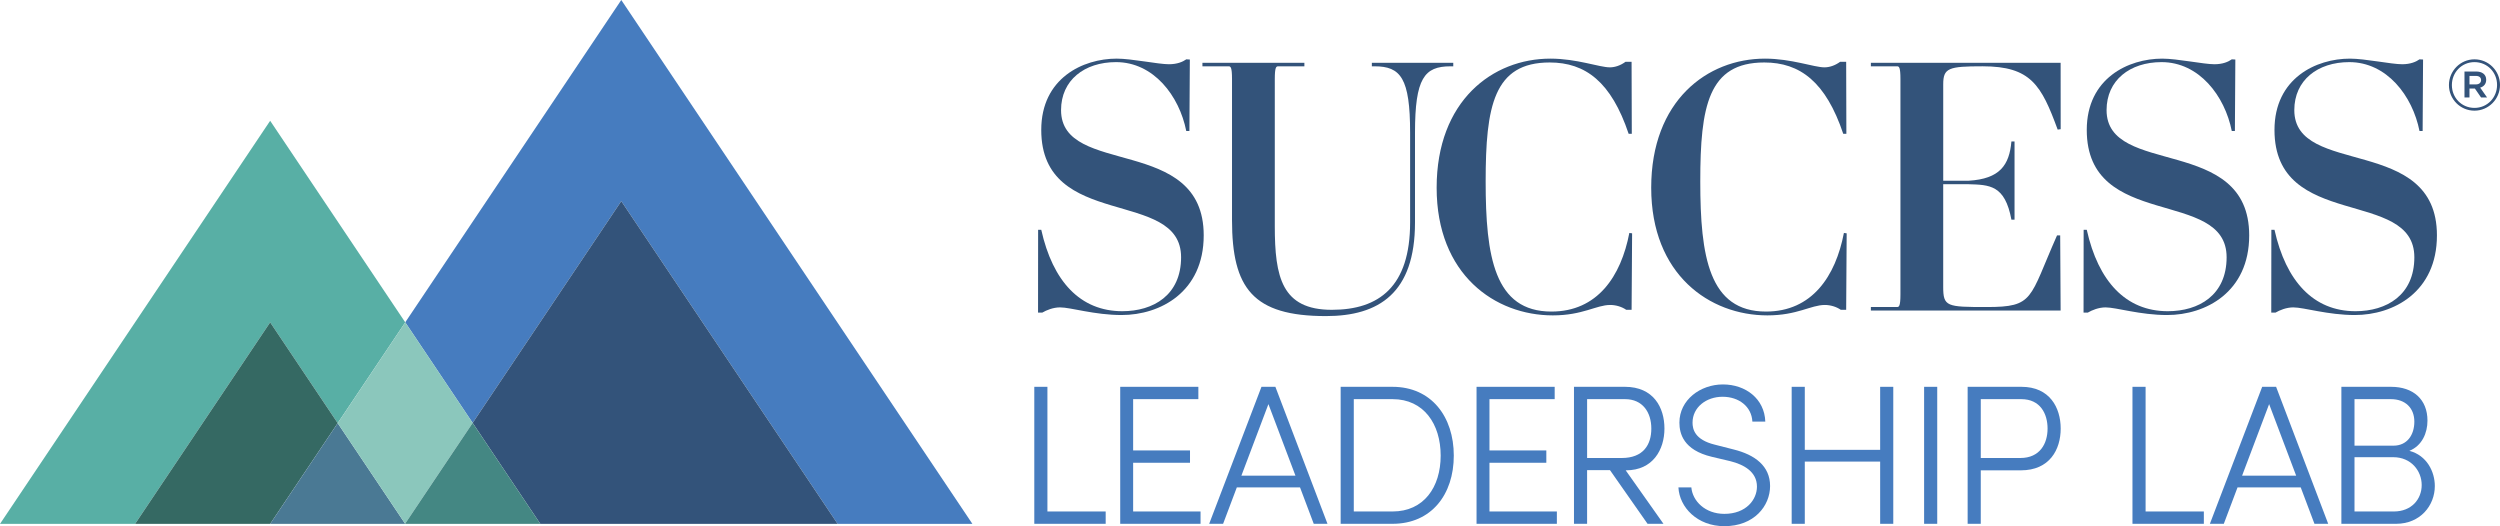
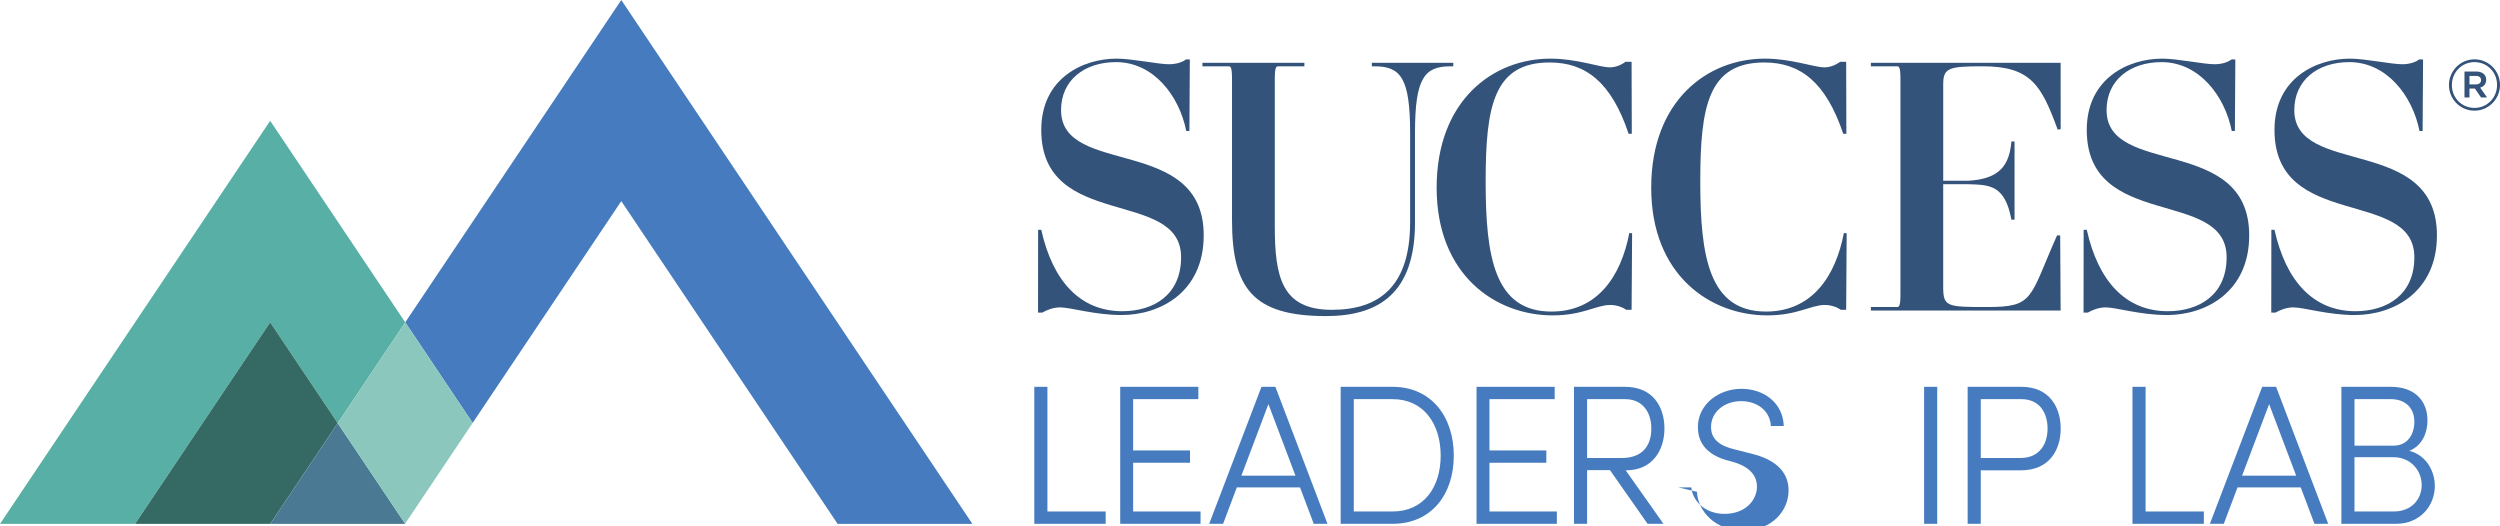
<svg xmlns="http://www.w3.org/2000/svg" id="Layer_2" data-name="Layer 2" viewBox="0 0 1897.93 399.47">
  <defs>
    <style>
      .cls-1 {
        fill: #4a7994;
      }

      .cls-2 {
        fill: #467cbf;
      }

      .cls-3 {
        fill: #58afa5;
      }

      .cls-4 {
        fill: #448783;
      }

      .cls-5 {
        fill: #33537a;
      }

      .cls-6 {
        fill: #356963;
      }

      .cls-7 {
        fill: #8bc7bc;
      }
    </style>
  </defs>
  <g id="Layer_1-2" data-name="Layer 1">
    <g>
      <g>
        <path class="cls-2" d="M795.18,388.3h44.22v9.36h-54.19v-104h9.96v94.64Z" />
        <path class="cls-2" d="M860.25,388.3h51.17v9.36h-60.98v-104h59.32v9.36h-49.51v38.94h43.17v9.36h-43.17v36.98Z" />
        <path class="cls-2" d="M997.36,397.66l-10.41-27.62h-48l-10.41,27.62h-10.57l39.7-104h10.57l39.55,104h-10.41ZM942.42,361.13h41.06l-20.53-54.34-20.53,54.34Z" />
        <path class="cls-2" d="M1057.19,293.66c29.43,0,46.49,22.64,46.49,52.23s-17.06,51.77-46.49,51.77h-39.4v-104h39.4ZM1057.19,388.3c23.7,0,36.53-18.42,36.53-42.41s-12.83-42.87-36.53-42.87h-29.43v85.28h29.43Z" />
        <path class="cls-2" d="M1130.76,388.3h51.17v9.36h-60.98v-104h59.32v9.36h-49.51v38.94h43.17v9.36h-43.17v36.98Z" />
        <path class="cls-2" d="M1234.17,357.05l28.68,40.6h-12.08l-28.53-40.75h-17.36v40.75h-9.96v-104h38.64c21.74,0,30.04,15.7,30.04,31.7s-8.75,31.7-29.13,31.7h-.3ZM1204.89,303.02v44.68h26.26c16.3,0,22.49-9.96,22.49-22.34s-6.64-22.34-19.92-22.34h-28.83Z" />
-         <path class="cls-2" d="M1274.21,370.03h9.81c.91,10.26,10.41,20.08,25.06,20.08,16.6,0,24.75-10.87,24.75-20.68,0-11.32-9.96-16.75-20.23-19.32l-14.04-3.32c-21.58-5.13-24.6-17.66-24.6-25.96,0-17.21,15.85-28.98,33.06-28.98s31.55,10.87,32.15,28.23h-9.81c-.6-11.47-10.26-18.87-22.64-18.87s-22.79,8-22.79,19.62c0,4.83,1.51,12.98,16.91,16.75l14.19,3.62c16.45,4.07,27.77,12.68,27.77,27.77s-12.07,30.49-34.72,30.49c-20.53,0-34.11-14.34-34.87-29.43Z" />
-         <path class="cls-2" d="M1427.36,293.66h9.96v104h-9.96v-47.24h-57.21v47.24h-9.96v-104h9.96v47.85h57.21v-47.85Z" />
+         <path class="cls-2" d="M1274.21,370.03h9.81c.91,10.26,10.41,20.08,25.06,20.08,16.6,0,24.75-10.87,24.75-20.68,0-11.32-9.96-16.75-20.23-19.32c-21.58-5.13-24.6-17.66-24.6-25.96,0-17.21,15.85-28.98,33.06-28.98s31.55,10.87,32.15,28.23h-9.81c-.6-11.47-10.26-18.87-22.64-18.87s-22.79,8-22.79,19.62c0,4.83,1.51,12.98,16.91,16.75l14.19,3.62c16.45,4.07,27.77,12.68,27.77,27.77s-12.07,30.49-34.72,30.49c-20.53,0-34.11-14.34-34.87-29.43Z" />
        <path class="cls-2" d="M1460.73,397.66v-104h9.96v104h-9.96Z" />
        <path class="cls-2" d="M1534.69,293.66c21.28,0,29.73,15.7,29.73,31.7s-8.45,31.7-30.19,31.7h-30.49v40.6h-9.96v-104h40.9ZM1533.78,347.7c14.94,0,20.68-11.02,20.68-22.34s-5.58-22.34-19.92-22.34h-30.79v44.68h30.04Z" />
        <path class="cls-2" d="M1628.88,388.3h44.22v9.36h-54.19v-104h9.96v94.64Z" />
        <path class="cls-2" d="M1757.07,397.66l-10.41-27.62h-48l-10.41,27.62h-10.57l39.7-104h10.57l39.55,104h-10.41ZM1702.13,361.13h41.06l-20.53-54.34-20.53,54.34Z" />
        <path class="cls-2" d="M1848.45,368.98c0,14.79-11.02,28.68-29.43,28.68h-41.51v-104h37.74c16.75,0,27.62,9.51,27.62,25.66,0,9.36-4.08,19.02-13.74,22.94,13.28,3.47,19.32,15.85,19.32,26.72ZM1815.09,303.02h-27.62v35.32h29.58c10.26,0,15.85-8,15.85-18.26s-6.79-17.06-17.81-17.06ZM1817.35,388.3c13.43,0,21.13-9.36,21.13-20.08s-8-21.13-21.58-21.13h-29.43v41.21h29.89Z" />
      </g>
      <polygon class="cls-2" points="738.23 397.73 635.9 397.73 471.66 152.7 358.82 321.07 307.65 244.71 471.66 0 738.23 397.73" />
-       <polygon class="cls-5" points="635.9 397.73 410.21 397.73 358.82 321.07 471.66 152.7 635.9 397.73" />
      <polygon class="cls-3" points="307.65 244.71 256.37 321.23 205.1 244.71 102.55 397.73 0 397.73 205.1 91.69 307.65 244.71" />
      <polygon class="cls-6" points="256.37 321.23 205.1 397.73 102.55 397.73 205.1 244.71 256.37 321.23" />
      <polygon class="cls-1" points="307.55 397.58 307.45 397.73 205.1 397.73 256.37 321.23 307.55 397.58" />
      <polygon class="cls-7" points="358.82 321.07 307.55 397.58 256.37 321.23 307.65 244.71 358.82 321.07" />
-       <polygon class="cls-4" points="410.21 397.73 307.66 397.73 307.55 397.58 358.82 321.07 410.21 397.73" />
      <path class="cls-5" d="M1787.71,239.16c29.33,0,62.34-17.42,62.34-60.48,0-76.57-108.28-44.09-108.28-95.08,0-22.69,17.7-36.44,41.73-36.44,28.52,0,48.04,25.63,53.31,52.29h2.38l.33-54.26-2.68-.15c-2.65,1.87-6.87,3.73-13.21,3.73-8.18,0-28.25-4.26-39.61-4.26-25.62,0-57.3,14.8-57.3,54.14,0,76.6,106.18,43.86,106.18,96.66,0,28.79-21.15,40.95-44.66,40.95-31.95,0-52.81-22.73-61.52-61.82h-2.37l-.07,62.87h3.24c3.17-1.85,8.2-3.95,13.47-3.95,8.18,0,26.15,5.8,46.73,5.8" />
      <path class="cls-5" d="M1645.21,239.16c29.31,0,62.32-17.42,62.32-60.48,0-76.57-108.28-44.09-108.28-95.08,0-22.69,17.7-36.44,41.74-36.44,28.51,0,48.03,25.63,53.31,52.29h2.37l.34-54.26-2.69-.15c-2.64,1.87-6.86,3.73-13.2,3.73-8.18,0-28.25-4.26-39.61-4.26-25.61,0-57.3,14.8-57.3,54.14,0,76.6,106.17,43.86,106.17,96.66,0,28.79-21.12,40.95-44.63,40.95-31.96,0-52.83-22.73-61.54-61.82h-2.37l-.07,62.87h3.24c3.17-1.85,8.19-3.95,13.47-3.95,8.19,0,26.15,5.8,46.74,5.8" />
      <path class="cls-5" d="M1564.37,235.75l-.33-57.05h-2.39c-21.38,48.31-17.22,54.39-53.4,54.39-30.37,0-33.02-.28-33.02-15.33v-77.91h19.02c16.13.47,27.85.47,32.76,26.9h2.37v-59.34h-2.37c-1.58,17.95-8.78,28.39-32.49,29.79h-19.28v-73.15c0-12.4,3.98-13.72,29.85-13.72,36.71,0,44.63,14.27,57.04,48.06l2.28-.31-.04-50.39h-144.06v2.65h19.82c1.58,0,2.63.52,2.63,9.77v163.22c0,9.22-1.05,9.76-2.63,9.76h-19.82v2.66h144.06Z" />
      <path class="cls-5" d="M1401.92,177.14l-2.08-.3c-6.32,33.02-24.28,59.69-59.13,59.69-43.32,0-49.91-41.75-49.91-98.78s6.06-90.32,48.59-90.32c27.19,0,46.74,14.79,59.95,54.16h2.37l-.15-54.67h-4.59c-3.96,2.9-8.19,4.21-11.9,4.21-7.92,0-25.08-6.62-45.14-6.62-43.87,0-86.38,31.97-86.38,98s44.38,96.92,88.22,96.92c22.71,0,33-7.91,43.58-7.91,4.22,0,8.71,1.3,12.14,3.68h4.07l.38-58.06Z" />
      <path class="cls-5" d="M1239.04,177.14l-2.09-.3c-6.33,33.02-24.28,59.69-59.15,59.69-43.33,0-49.93-41.75-49.93-98.78s6.08-90.32,48.59-90.32c27.23,0,46.77,14.79,59.97,54.16h2.38l-.16-54.67h-4.6c-3.96,2.9-8.2,4.21-11.89,4.21-7.91,0-25.07-6.62-45.14-6.62-43.85,0-86.36,31.97-86.36,98s44.35,96.92,88.2,96.92c22.73,0,33-7.91,43.56-7.91,4.25,0,8.73,1.3,12.17,3.68h4.07l.39-58.06Z" />
      <path class="cls-5" d="M1103.28,47.69h-61.81v2.65h2.1c19.81,0,26.95,8.98,26.95,50.44v68.14c0,48.59-23.5,66.28-59.42,66.28-38.02,0-43.31-24.82-43.31-63.63V60.11c0-9.25,1.06-9.77,2.65-9.77h19.81v-2.65h-77.4v2.65h19.82c1.59,0,2.64.52,2.64,9.77v106.95c0,51.76,15.85,72.9,71.31,72.9,40.13,0,67.61-17.42,67.61-71.04v-68.14c0-41.46,7.13-50.44,26.92-50.44h2.13v-2.65Z" />
      <path class="cls-5" d="M851.52,239.16c-20.61,0-38.57-5.8-46.75-5.8-5.29,0-10.31,2.1-13.47,3.95h-3.25l.06-62.87h2.38c8.7,39.09,29.58,61.82,61.53,61.82,23.51,0,44.63-12.16,44.63-40.95,0-52.81-106.16-20.06-106.16-96.66,0-39.34,31.69-54.14,57.29-54.14,11.38,0,31.45,4.26,39.62,4.26,6.35,0,10.57-1.86,13.21-3.73l2.68.15-.33,54.26h-2.39c-5.28-26.66-24.78-52.29-53.31-52.29-24.03,0-41.74,13.75-41.74,36.44,0,50.99,108.3,18.51,108.3,95.08,0,43.06-33.02,60.48-62.32,60.48" />
      <path class="cls-5" d="M1859.17,64.64v-.11c0-10.58,8.58-19.49,19.38-19.49s19.38,8.8,19.38,19.38v.11c0,10.58-8.58,19.49-19.38,19.49s-19.38-8.8-19.38-19.38ZM1895.7,64.53v-.11c0-9.47-7.35-17.26-17.15-17.26s-17.15,7.91-17.15,17.38v.11c0,9.47,7.35,17.26,17.15,17.26s17.15-7.91,17.15-17.37ZM1870.97,54.29h8.91c4.34,0,7.57,2.12,7.57,6.24,0,3.23-1.89,5.23-4.57,6.01l5.24,7.46h-4.57l-4.68-6.79h-4.12v6.79h-3.79v-19.71ZM1879.55,64.09c2.56,0,4.01-1.34,4.01-3.23,0-2.12-1.45-3.23-4.01-3.23h-4.79v6.46h4.79Z" />
    </g>
  </g>
</svg>